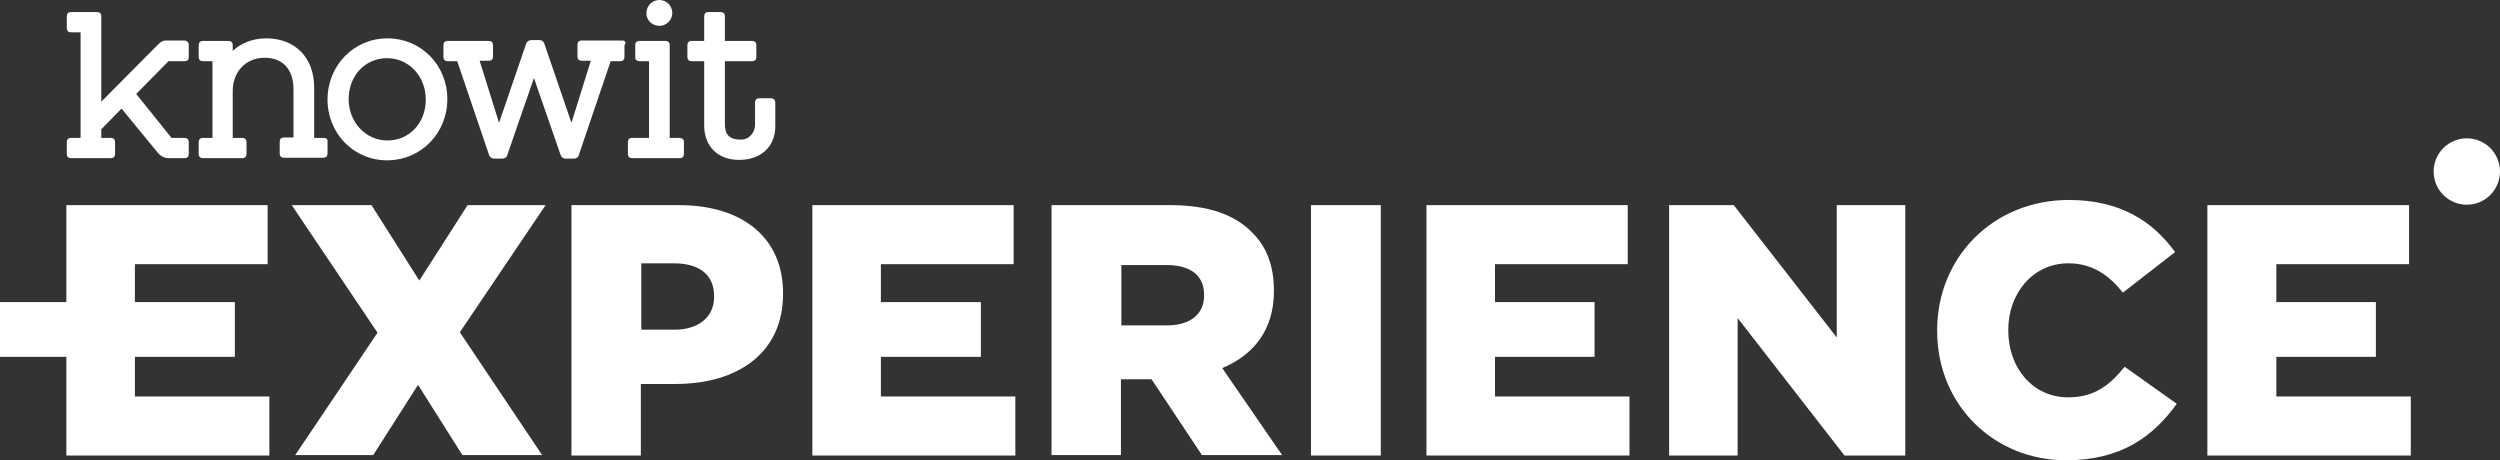
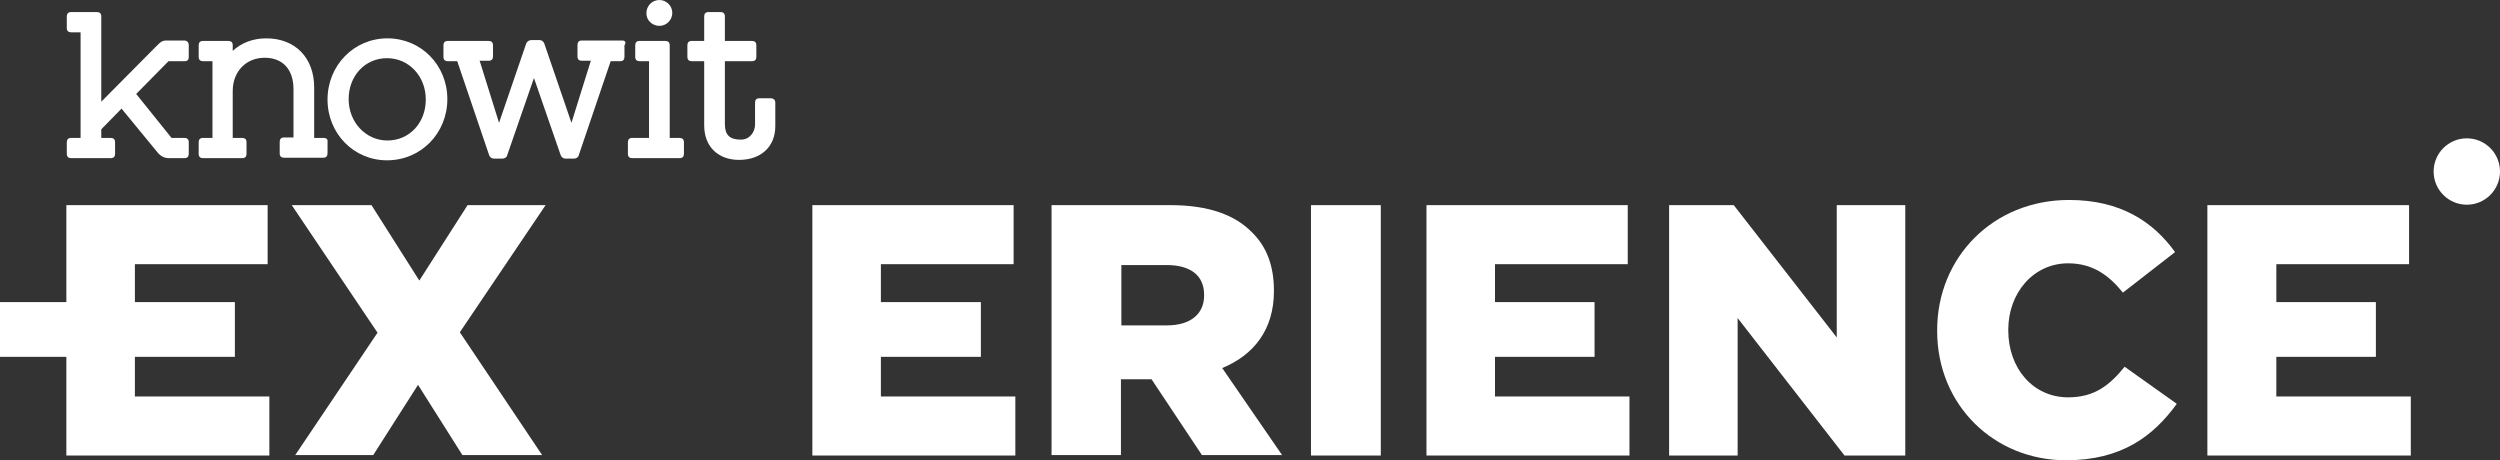
<svg xmlns="http://www.w3.org/2000/svg" id="a" viewBox="0 0 580.1 106.8">
  <rect x="0" y="0" width="580.1" height="106.8" fill="#333333" stroke="none" />
  <g id="b">
    <path d="m106.7,77.1l19.1,28.5h-18.5l-10.3-16.3-10.4,16.3h-18.1l19.1-28.4-19.9-29.6h18.5l11.1,17.5,11.2-17.5h18.1l-19.9,29.5Z" fill="#fff" />
-     <path d="m132.7,47.6h24.9c14.7,0,24.1,7.6,24.1,20.4v.2c0,13.7-10.5,20.9-25,20.9h-8v16.6h-16.1v-58.1h.1Zm23.8,28.9c5.7,0,9.2-3,9.2-7.6v-.2c0-5-3.5-7.6-9.3-7.6h-7.6v15.4h7.7Z" fill="#fff" />
    <path d="m244.1,47.6h27.5c8.9,0,15,2.3,18.9,6.3,3.4,3.3,5.1,7.8,5.1,13.5v.2c0,8.9-4.7,14.8-12,17.8l13.9,20.2h-18.6l-11.7-17.6h-7.1v17.6h-16.1v-58h.1Zm26.7,27.9c5.5,0,8.6-2.7,8.6-6.9v-.2c0-4.6-3.3-6.9-8.7-6.9h-10.5v14h10.6Z" fill="#fff" />
    <path d="m304.2,47.6h16.2v58.1h-16.2v-58.1Z" fill="#fff" />
    <path d="m387.3,47.6h15l23.9,30.7v-30.7h15.9v58.1h-14.1l-24.8-31.9v31.9h-15.9v-58.1Z" fill="#fff" />
    <path d="m449.5,76.8v-.2c0-16.9,13-30.2,30.6-30.2,11.9,0,19.5,5,24.6,12.1l-12.1,9.4c-3.3-4.1-7.1-6.8-12.7-6.8-8.1,0-13.9,6.9-13.9,15.4v.2c0,8.7,5.7,15.5,13.9,15.5,6.1,0,9.6-2.8,13.1-7.1l12.1,8.6c-5.5,7.6-12.9,13.1-25.7,13.1-16.6,0-29.9-12.7-29.9-30Z" fill="#fff" />
    <polygon points="31.3 92 31.3 82.8 54.5 82.8 54.5 70.1 31.3 70.1 31.3 61.3 62.1 61.3 62.1 47.6 15.4 47.6 15.4 70.1 0 70.1 0 82.8 15.4 82.8 15.4 105.7 62.5 105.7 62.5 92 31.3 92" fill="#fff" />
    <circle cx="572.4" cy="39.8" r="7.7" fill="#fff" />
    <polygon points="528.2 92 528.2 82.8 551.3 82.8 551.3 70.1 528.2 70.1 528.2 61.3 559 61.3 559 47.6 512.2 47.6 512.2 105.7 559.4 105.7 559.4 92 528.2 92" fill="#fff" />
    <polygon points="346.9 92 346.9 82.8 370 82.8 370 70.1 346.9 70.1 346.9 61.3 377.7 61.3 377.7 47.6 331 47.6 331 105.7 378.1 105.7 378.1 92 346.9 92" fill="#fff" />
    <polygon points="204.4 92 204.4 82.8 227.6 82.8 227.6 70.1 204.4 70.1 204.4 61.3 235.2 61.3 235.2 47.6 188.5 47.6 188.5 105.7 235.6 105.7 235.6 92 204.4 92" fill="#fff" />
    <path d="m42.7,9.4h-3.9c-1.2,0-1.4.2-2.8,1.6-.7.7-12.5,12.6-12.5,12.6V3.8c0-.7-.4-1-1-1h-6c-.7,0-1,.4-1,1v2.7c0,.7.4,1,1,1h2.2v24.5h-2.2c-.7,0-1,.4-1,1v2.7c0,.7.4,1,1,1h9.2c.7,0,1-.4,1-1v-2.7c0-.7-.4-1-1-1h-2.2v-2l4.7-4.8,8.3,10.1q1.1,1.4,2.7,1.4h3.6c.7,0,1-.4,1-1v-2.7c0-.7-.4-1-1-1h-3l-8.2-10.2,7.5-7.6h3.7c.7,0,1-.3,1-1v-2.7c0-.7-.4-1.1-1.1-1.1" fill="#fff" />
    <path d="m75.1,32h-2.2v-11.7c0-6.9-4.4-11.4-11.1-11.4-3.1,0-5.7,1-7.8,2.9v-1.3c0-.7-.4-1-1-1h-5.9c-.7,0-1,.4-1,1v2.7c0,.7.4,1,1,1h2.2v17.8h-2.2c-.7,0-1,.4-1,1v2.7c0,.7.4,1,1,1h9.1c.7,0,1-.4,1-1v-2.7c0-.7-.4-1-1-1h-2.2v-10.9c0-4.5,3.1-7.7,7.4-7.7,4.2,0,6.7,2.7,6.7,7.3v11.2h-2.2c-.7,0-1,.4-1,1v2.7c0,.7.4,1,1,1h9.1c.7,0,1-.4,1-1v-2.7c.1-.6-.3-.9-.9-.9" fill="#fff" />
    <path d="m89.9,8.9c-7.8,0-13.9,6.3-13.9,14.2s6.1,14.1,13.8,14.1c7.9,0,14-6.3,14-14.2s-6.1-14.1-13.9-14.1m0,23.7c-5,0-9-4.2-9-9.6s3.8-9.5,8.9-9.5,9,4.2,9,9.6-3.8,9.5-8.9,9.5" fill="#fff" />
    <path d="m144.4,9.4h-9.4c-.7,0-1,.4-1,1v2.7c0,.7.4,1,1,1h2.1l-4.5,14.4-6.3-18.4c-.2-.5-.6-.8-1.1-.8h-1.9c-.5,0-1,.3-1.2.8l-6.3,18.4-4.5-14.4h2.1c.7,0,1-.4,1-1v-2.6c0-.7-.4-1-1-1h-9.5c-.7,0-1,.4-1,1v2.7c0,.7.4,1,1,1h2.2l7.4,21.8c.2.5.6.8,1.1.8h2c.5,0,1-.3,1.1-.8l6.2-17.9,6.2,17.9c.2.5.6.8,1.1.8h2c.5,0,1-.3,1.1-.8l7.4-21.8h2.2c.7,0,1-.4,1-1v-2.7c.5-.7.1-1.1-.5-1.1" fill="#fff" />
    <path d="m157.6,32h-2.2V10.5c0-.7-.4-1-1-1h-6c-.7,0-1,.4-1,1v2.7c0,.7.4,1,1,1h2.2v17.8h-3.9c-.7,0-1,.4-1,1v2.7c0,.7.4,1,1,1h11c.7,0,1-.4,1-1v-2.7c0-.7-.4-1-1.1-1" fill="#fff" />
    <path d="m178.8,22.8h-2.6c-.7,0-1,.4-1,1v5.1c0,1.7-1.2,3.5-3.3,3.5-2.6,0-3.7-1.1-3.7-3.6v-14.6h6.3c.7,0,1-.4,1-1v-2.7c0-.7-.4-1-1-1h-6.3V3.8c0-.7-.4-1-1-1h-2.8c-.7,0-1,.4-1,1v5.7h-2.9c-.7,0-1,.4-1,1v2.7c0,.7.4,1,1,1h2.9v14.9c0,4.9,3.2,8,8.1,8,5.1,0,8.4-3.1,8.4-7.8v-5.5c0-.6-.4-1-1.1-1" fill="#fff" />
    <path d="m153,6c1.7,0,3-1.4,3-3,0-1.7-1.4-3-3-3-1.7,0-3,1.4-3,3-.1,1.6,1.3,3,3,3" fill="#fff" />
  </g>
</svg>